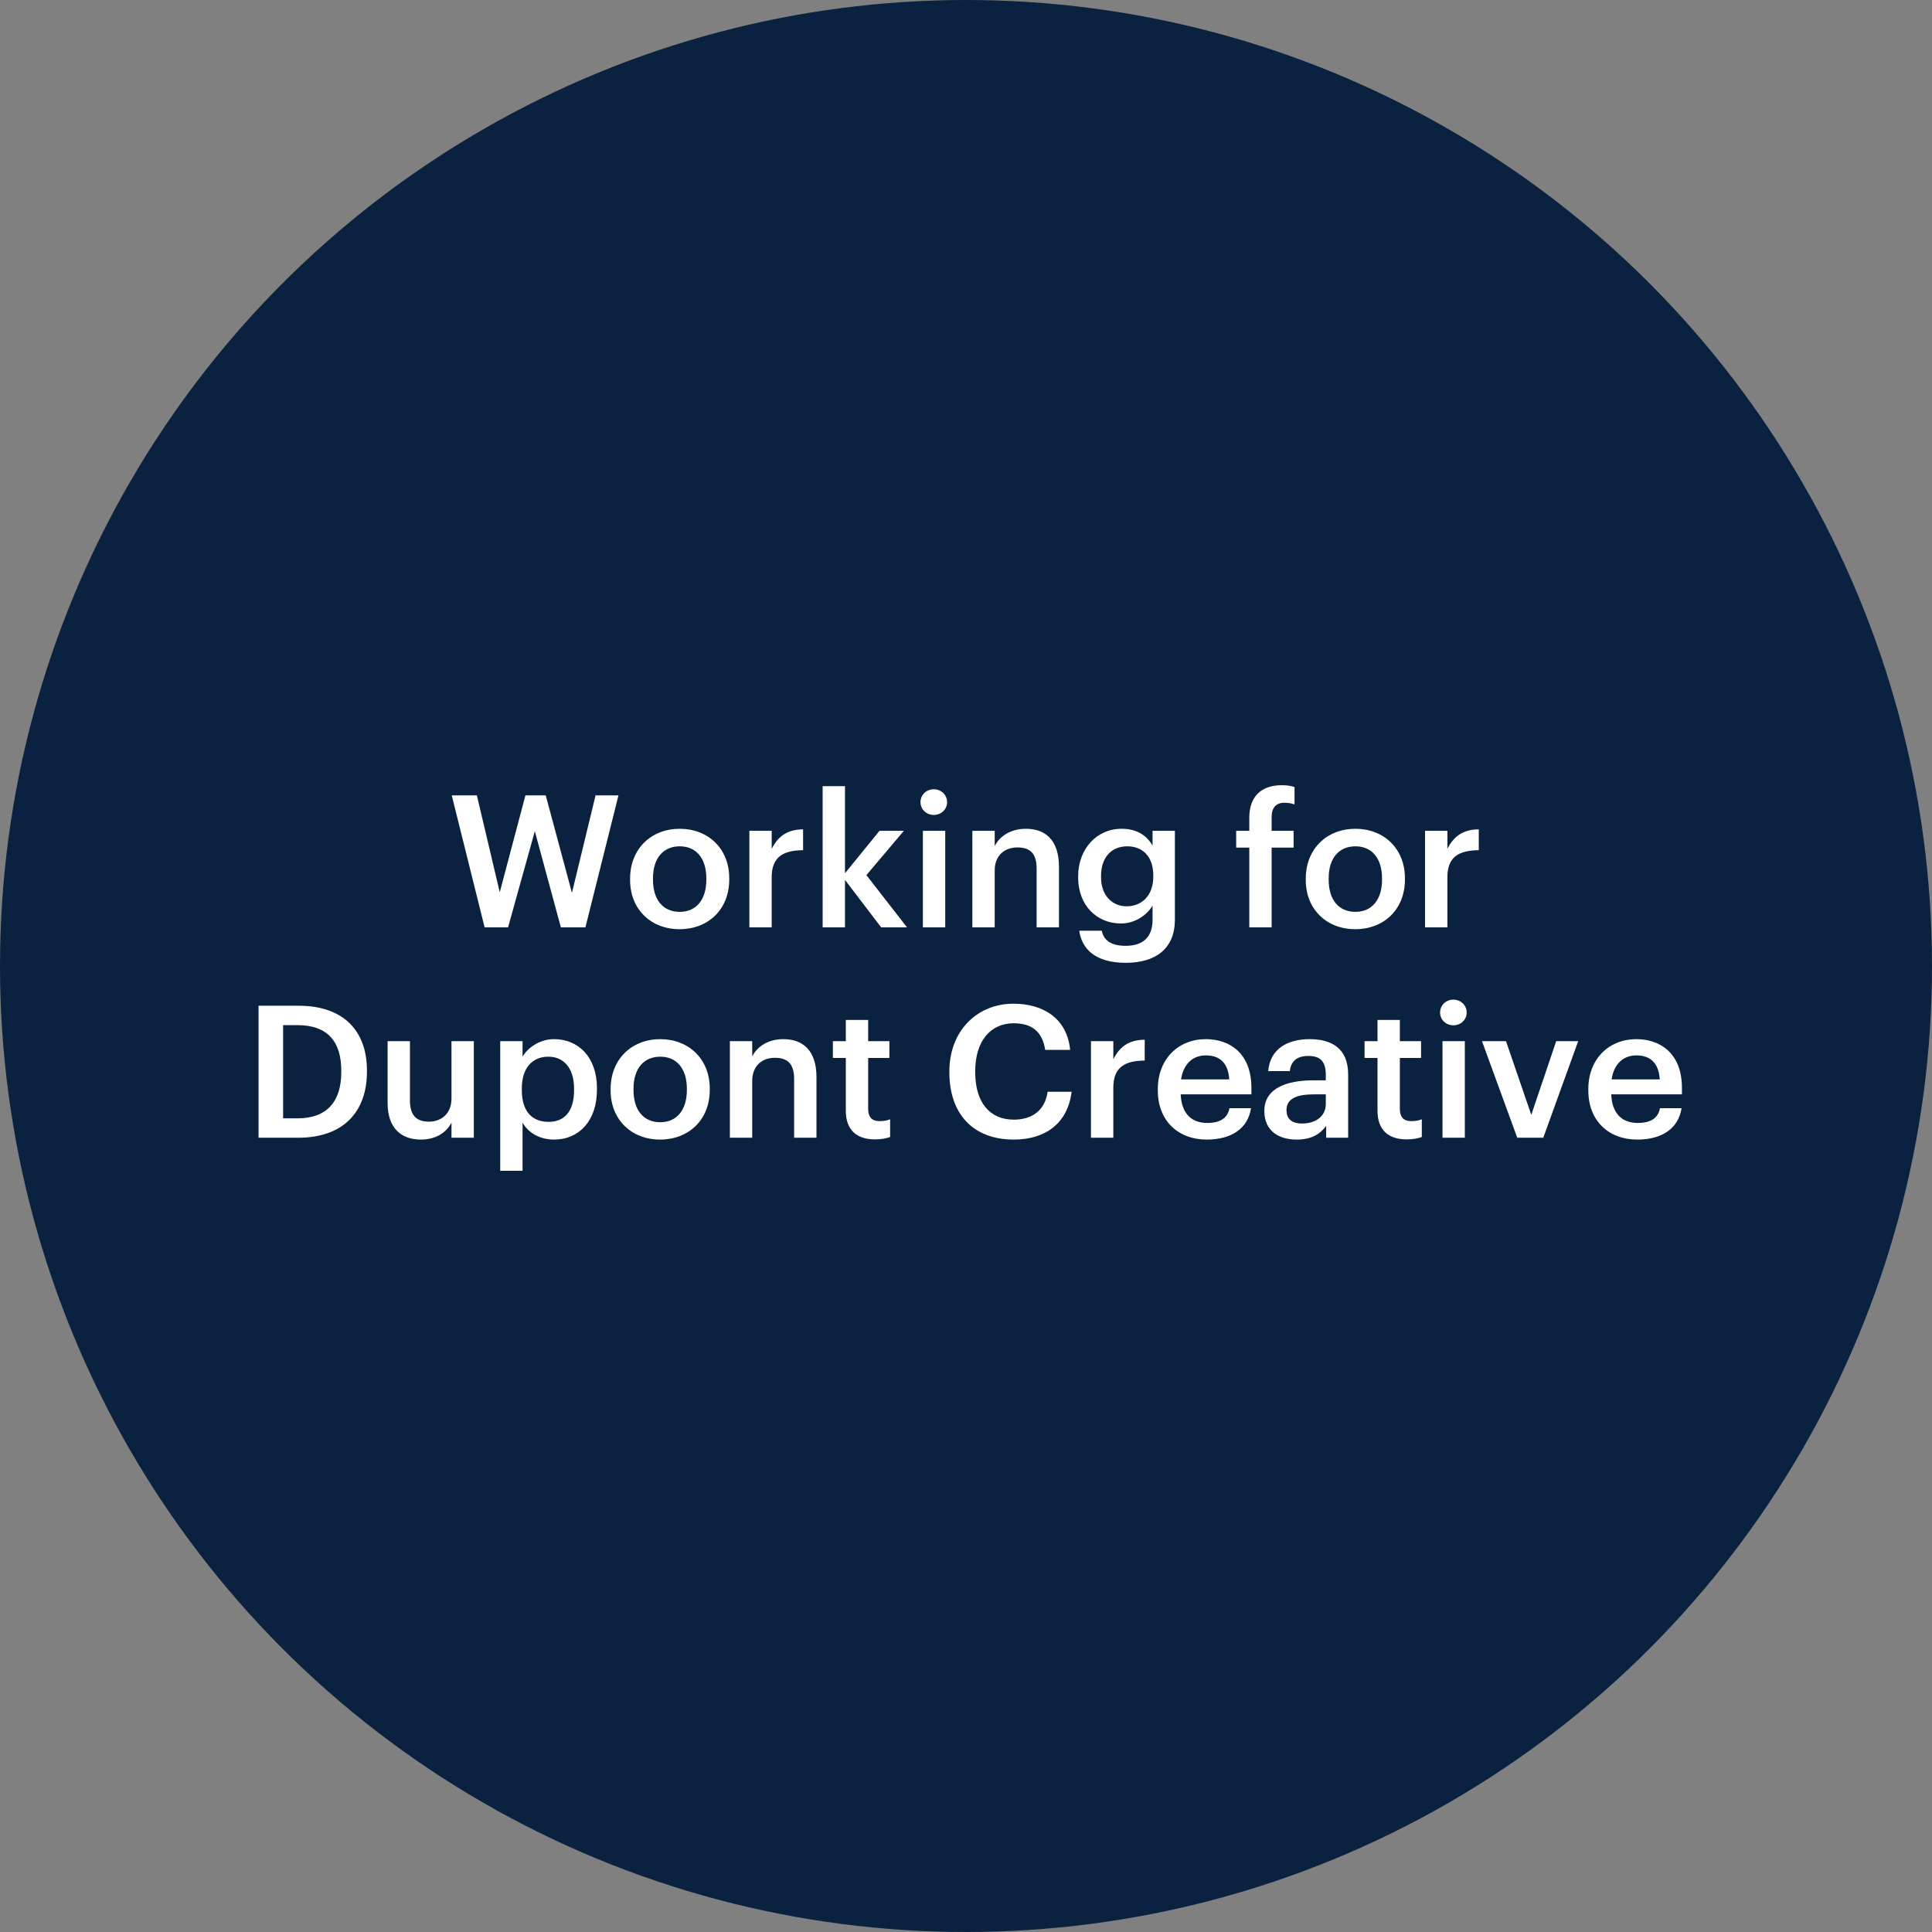
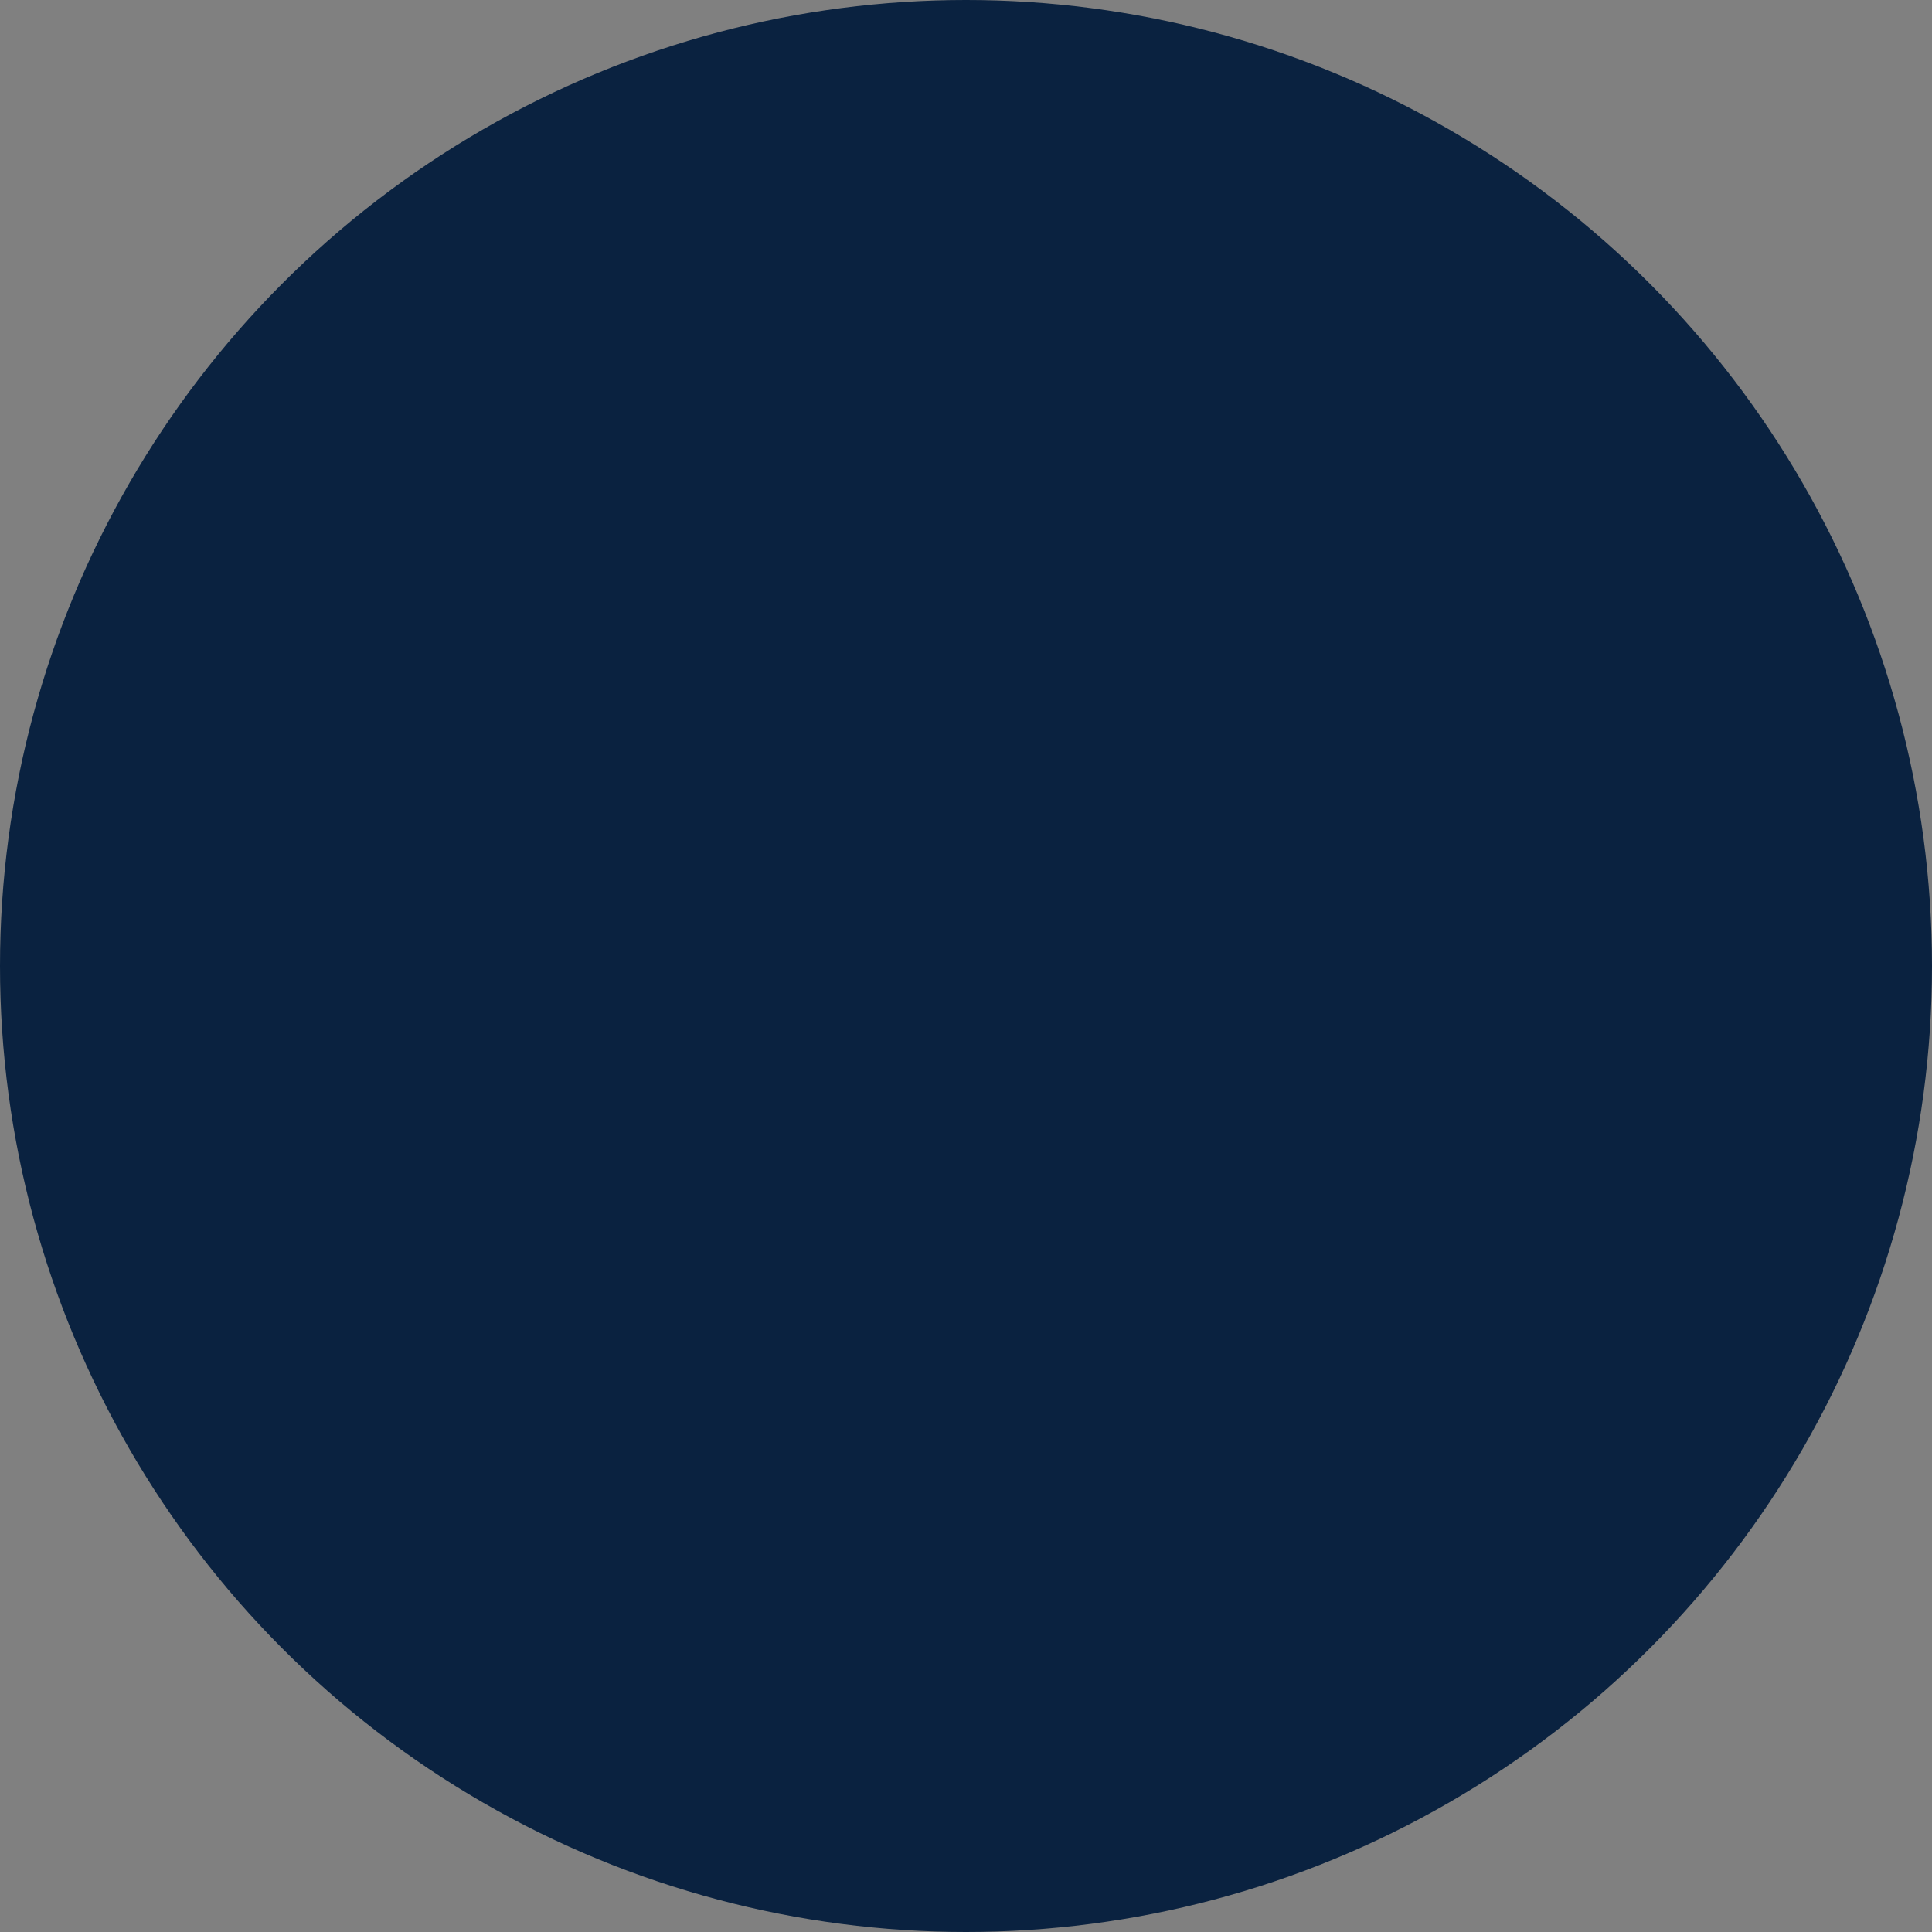
<svg xmlns="http://www.w3.org/2000/svg" width="450" height="450" viewBox="0 0 450 450">
  <rect x="0" y="0" width="450" height="450" fill="#808080" stroke="none" />
  <g id="Page-1" stroke="none" stroke-width="1" fill="none" fill-rule="evenodd">
    <g id="obg-text" fill="#0a2240" fill-rule="nonzero">
      <circle id="Oval" cx="225" cy="225" r="225" />
    </g>
-     <path d="M112.877 216l-7.654-30.745h5.848L116.403 207.83l5.977-22.575h4.73L133.216 207.959 138.72 185.255H144.053L136.356 216H130.637L124.573 193.597 118.338 216h-5.461zM158.286 216.43c-6.622.0-11.524-4.601-11.524-11.438V204.648C146.762 197.682 151.707 193.038 158.328 193.038c6.579.0 11.524 4.601 11.524 11.481V204.863C169.852 211.872 164.907 216.43 158.286 216.43zM158.328 212.388C162.198 212.388 164.52 209.507 164.52 204.906V204.605C164.52 199.961 162.198 197.123 158.328 197.123S152.094 199.918 152.094 204.562V204.906c0 4.601 2.279 7.482 6.235 7.482zM174.54 216V193.511h5.203v4.214C181.161 194.887 183.268 193.21 187.053 193.167V198.026C182.494 198.069 179.743 199.531 179.743 204.304V216h-5.203zm17.071.0V183.105h5.203v20.296L204.855 193.511H210.53L201.802 203.831 211.262 216H205.242l-8.428-11.051V216h-5.203zm25.886-26.187C215.776 189.813 214.4 188.523 214.4 186.846 214.4 185.126 215.776 183.836 217.496 183.836S220.593 185.126 220.593 186.846C220.593 188.523 219.216 189.813 217.496 189.813zM214.959 216V193.511h5.203V216h-5.203zm11.524.0V193.511h5.203V197.08C232.762 194.887 235.256 193.038 238.953 193.038 243.469 193.038 246.65 195.661 246.65 201.853V216h-5.203V202.326C241.447 198.929 240.071 197.381 236.976 197.381 234.052 197.381 231.686 199.187 231.686 202.756V216h-5.203zm35.733 8.256C255.165 224.256 251.982 221.074 251.381 216.774H256.627C257.057 219.01 258.776 220.3 262.173 220.3 266.216 220.3 268.452 218.279 268.452 214.237V210.926C267.204 213.076 264.409 215.097 261.099 215.097c-5.633.0-9.976-4.214-9.976-10.707V204.089c0-6.321 4.3-11.051 10.105-11.051C264.925 193.038 267.161 194.715 268.452 196.951v-3.44H273.654v20.812C273.611 220.945 269.183 224.256 262.216 224.256zM262.389 211.098C266 211.098 268.623 208.518 268.623 204.218V203.917C268.623 199.66 266.301 197.123 262.56 197.123 258.69 197.123 256.454 199.918 256.454 204.003V204.347C256.454 208.518 259.034 211.098 262.389 211.098zM290.983 216V197.424h-3.053V193.511h3.053V190.501C290.983 185.556 293.736 182.89 298.551 182.89 299.798 182.89 300.572 183.019 301.519 183.32v4.042C300.916 187.147 300.099 186.975 299.154 186.975 297.046 186.975 296.187 188.351 296.187 190.286V193.511H301.303V197.424H296.187V216H290.983zM315.666 216.43c-6.622.0-11.524-4.601-11.524-11.438V204.648C304.142 197.682 309.087 193.038 315.709 193.038c6.579.0 11.524 4.601 11.524 11.481V204.863C327.233 211.872 322.288 216.43 315.666 216.43zM315.709 212.388C319.579 212.388 321.901 209.507 321.901 204.906V204.605C321.901 199.961 319.579 197.123 315.709 197.123S309.474 199.918 309.474 204.562V204.906c0 4.601 2.279 7.482 6.235 7.482zM331.92 216V193.511H337.123v4.214C338.541 194.887 340.649 193.21 344.433 193.167V198.026C339.875 198.069 337.123 199.531 337.123 204.304V216H331.92zM60.224 265V234.255H69.555c10.707.0 15.91 6.106 15.91 15.05v.387C85.465 258.636 80.262 265 69.469 265H60.224zM65.943 260.485h3.354C76.177 260.485 79.488 256.529 79.488 249.735V249.391C79.488 242.769 76.478 238.77 69.254 238.77H65.943v21.715zM98.021 265.43C93.592 265.43 90.281 262.893 90.281 256.916V242.511H95.484v13.803C95.484 259.711 96.903 261.259 99.913 261.259 102.708 261.259 105.159 259.453 105.159 255.884V242.511H110.362V265H105.159V261.474C104.041 263.667 101.676 265.43 98.021 265.43zm18.49 7.267V242.511h5.203V246.123C122.961 243.973 125.756 242.038 129.067 242.038 134.7 242.038 139.043 246.209 139.043 253.476V253.82C139.043 261.044 134.872 265.43 129.067 265.43 125.498 265.43 122.918 263.667 121.714 261.474v11.223h-5.203zm11.266-11.395C131.604 261.302 133.711 258.722 133.711 253.906V253.562C133.711 248.574 131.131 246.123 127.734 246.123 124.122 246.123 121.542 248.574 121.542 253.562V253.906C121.542 258.937 123.993 261.302 127.777 261.302zM153.749 265.43C147.127 265.43 142.225 260.829 142.225 253.992V253.648C142.225 246.682 147.17 242.038 153.792 242.038c6.579.0 11.524 4.601 11.524 11.481V253.863C165.316 260.872 160.371 265.43 153.749 265.43zM153.792 261.388C157.662 261.388 159.984 258.507 159.984 253.906V253.605C159.984 248.961 157.662 246.123 153.792 246.123S147.557 248.918 147.557 253.562V253.906C147.557 258.507 149.836 261.388 153.792 261.388zM170.003 265V242.511h5.203V246.08C176.281 243.887 178.775 242.038 182.473 242.038 186.988 242.038 190.17 244.661 190.17 250.853V265H184.967V251.326C184.967 247.929 183.591 246.381 180.495 246.381 177.571 246.381 175.206 248.187 175.206 251.756V265h-5.203zm33.798.387C199.329 265.387 197.007 262.979 197.007 258.722V246.424H193.997V242.511H197.007V237.566h5.203V242.511H207.155V246.424H202.21v11.825C202.21 260.227 203.156 261.13 204.79 261.13 205.822 261.13 206.596 261.001 207.327 260.7V264.828C206.51 265.129 205.392 265.387 203.801 265.387zM236.137 265.43C226.505 265.43 221.13 259.281 221.13 249.821V249.477c0-9.245 6.364-15.695 14.921-15.695C243.103 233.782 248.564 237.308 249.252 244.532H243.447C242.802 240.447 240.523 238.34 236.094 238.34 230.676 238.34 227.15 242.554 227.15 249.434V249.778C227.15 256.701 230.461 260.786 236.137 260.786 240.394 260.786 243.404 258.636 244.006 254.293h5.59C248.693 261.689 243.447 265.43 236.137 265.43zM254.111 265V242.511H259.314v4.214C260.733 243.887 262.84 242.21 266.624 242.167V247.026C262.066 247.069 259.314 248.531 259.314 253.304V265H254.111zM281.072 265.43C274.45 265.43 269.677 261.087 269.677 253.992V253.648C269.677 246.682 274.45 242.038 280.857 242.038 286.447 242.038 291.478 245.349 291.478 253.39V254.895H275.009C275.181 259.152 277.331 261.56 281.201 261.56 284.34 261.56 285.974 260.313 286.361 258.12H291.392C290.661 262.85 286.834 265.43 281.072 265.43zM275.095 251.412h11.223C286.06 247.542 284.082 245.822 280.857 245.822 277.718 245.822 275.611 247.929 275.095 251.412zm26.918 14.018C297.885 265.43 294.488 263.452 294.488 258.765 294.488 253.519 299.562 251.627 306.012 251.627H308.807v-1.161C308.807 247.456 307.775 245.951 304.722 245.951 302.013 245.951 300.68 247.241 300.422 249.477H295.391C295.821 244.231 299.992 242.038 305.023 242.038 310.054 242.038 314.01 244.102 314.01 250.251V265H308.893V262.248C307.431 264.183 305.453 265.43 302.013 265.43zM303.26 261.689C306.442 261.689 308.807 260.012 308.807 257.131V254.895h-2.666C302.185 254.895 299.648 255.798 299.648 258.55 299.648 260.442 300.68 261.689 303.26 261.689zM327.641 265.387C323.169 265.387 320.847 262.979 320.847 258.722V246.424H317.837V242.511H320.847V237.566H326.05V242.511H330.995V246.424H326.05v11.825C326.05 260.227 326.996 261.13 328.63 261.13 329.662 261.13 330.436 261.001 331.167 260.7V264.828C330.35 265.129 329.232 265.387 327.641 265.387zm10.879-26.574C336.8 238.813 335.424 237.523 335.424 235.846 335.424 234.126 336.8 232.836 338.52 232.836 340.24 232.836 341.616 234.126 341.616 235.846 341.616 237.523 340.24 238.813 338.52 238.813zM335.983 265V242.511H341.186V265H335.983zm17.415.0L345.185 242.511H350.775L356.666 259.668 362.471 242.511H367.588L359.461 265H353.398zM381.348 265.43C374.726 265.43 369.953 261.087 369.953 253.992V253.648C369.953 246.682 374.726 242.038 381.133 242.038 386.723 242.038 391.754 245.349 391.754 253.39V254.895H375.285C375.457 259.152 377.607 261.56 381.477 261.56 384.616 261.56 386.25 260.313 386.637 258.12H391.668C390.937 262.85 387.11 265.43 381.348 265.43zM375.371 251.412h11.223C386.336 247.542 384.358 245.822 381.133 245.822 377.994 245.822 375.887 247.929 375.371 251.412z" id="WorkingforDupontCreative" fill="#fff" fill-rule="nonzero" />
  </g>
</svg>